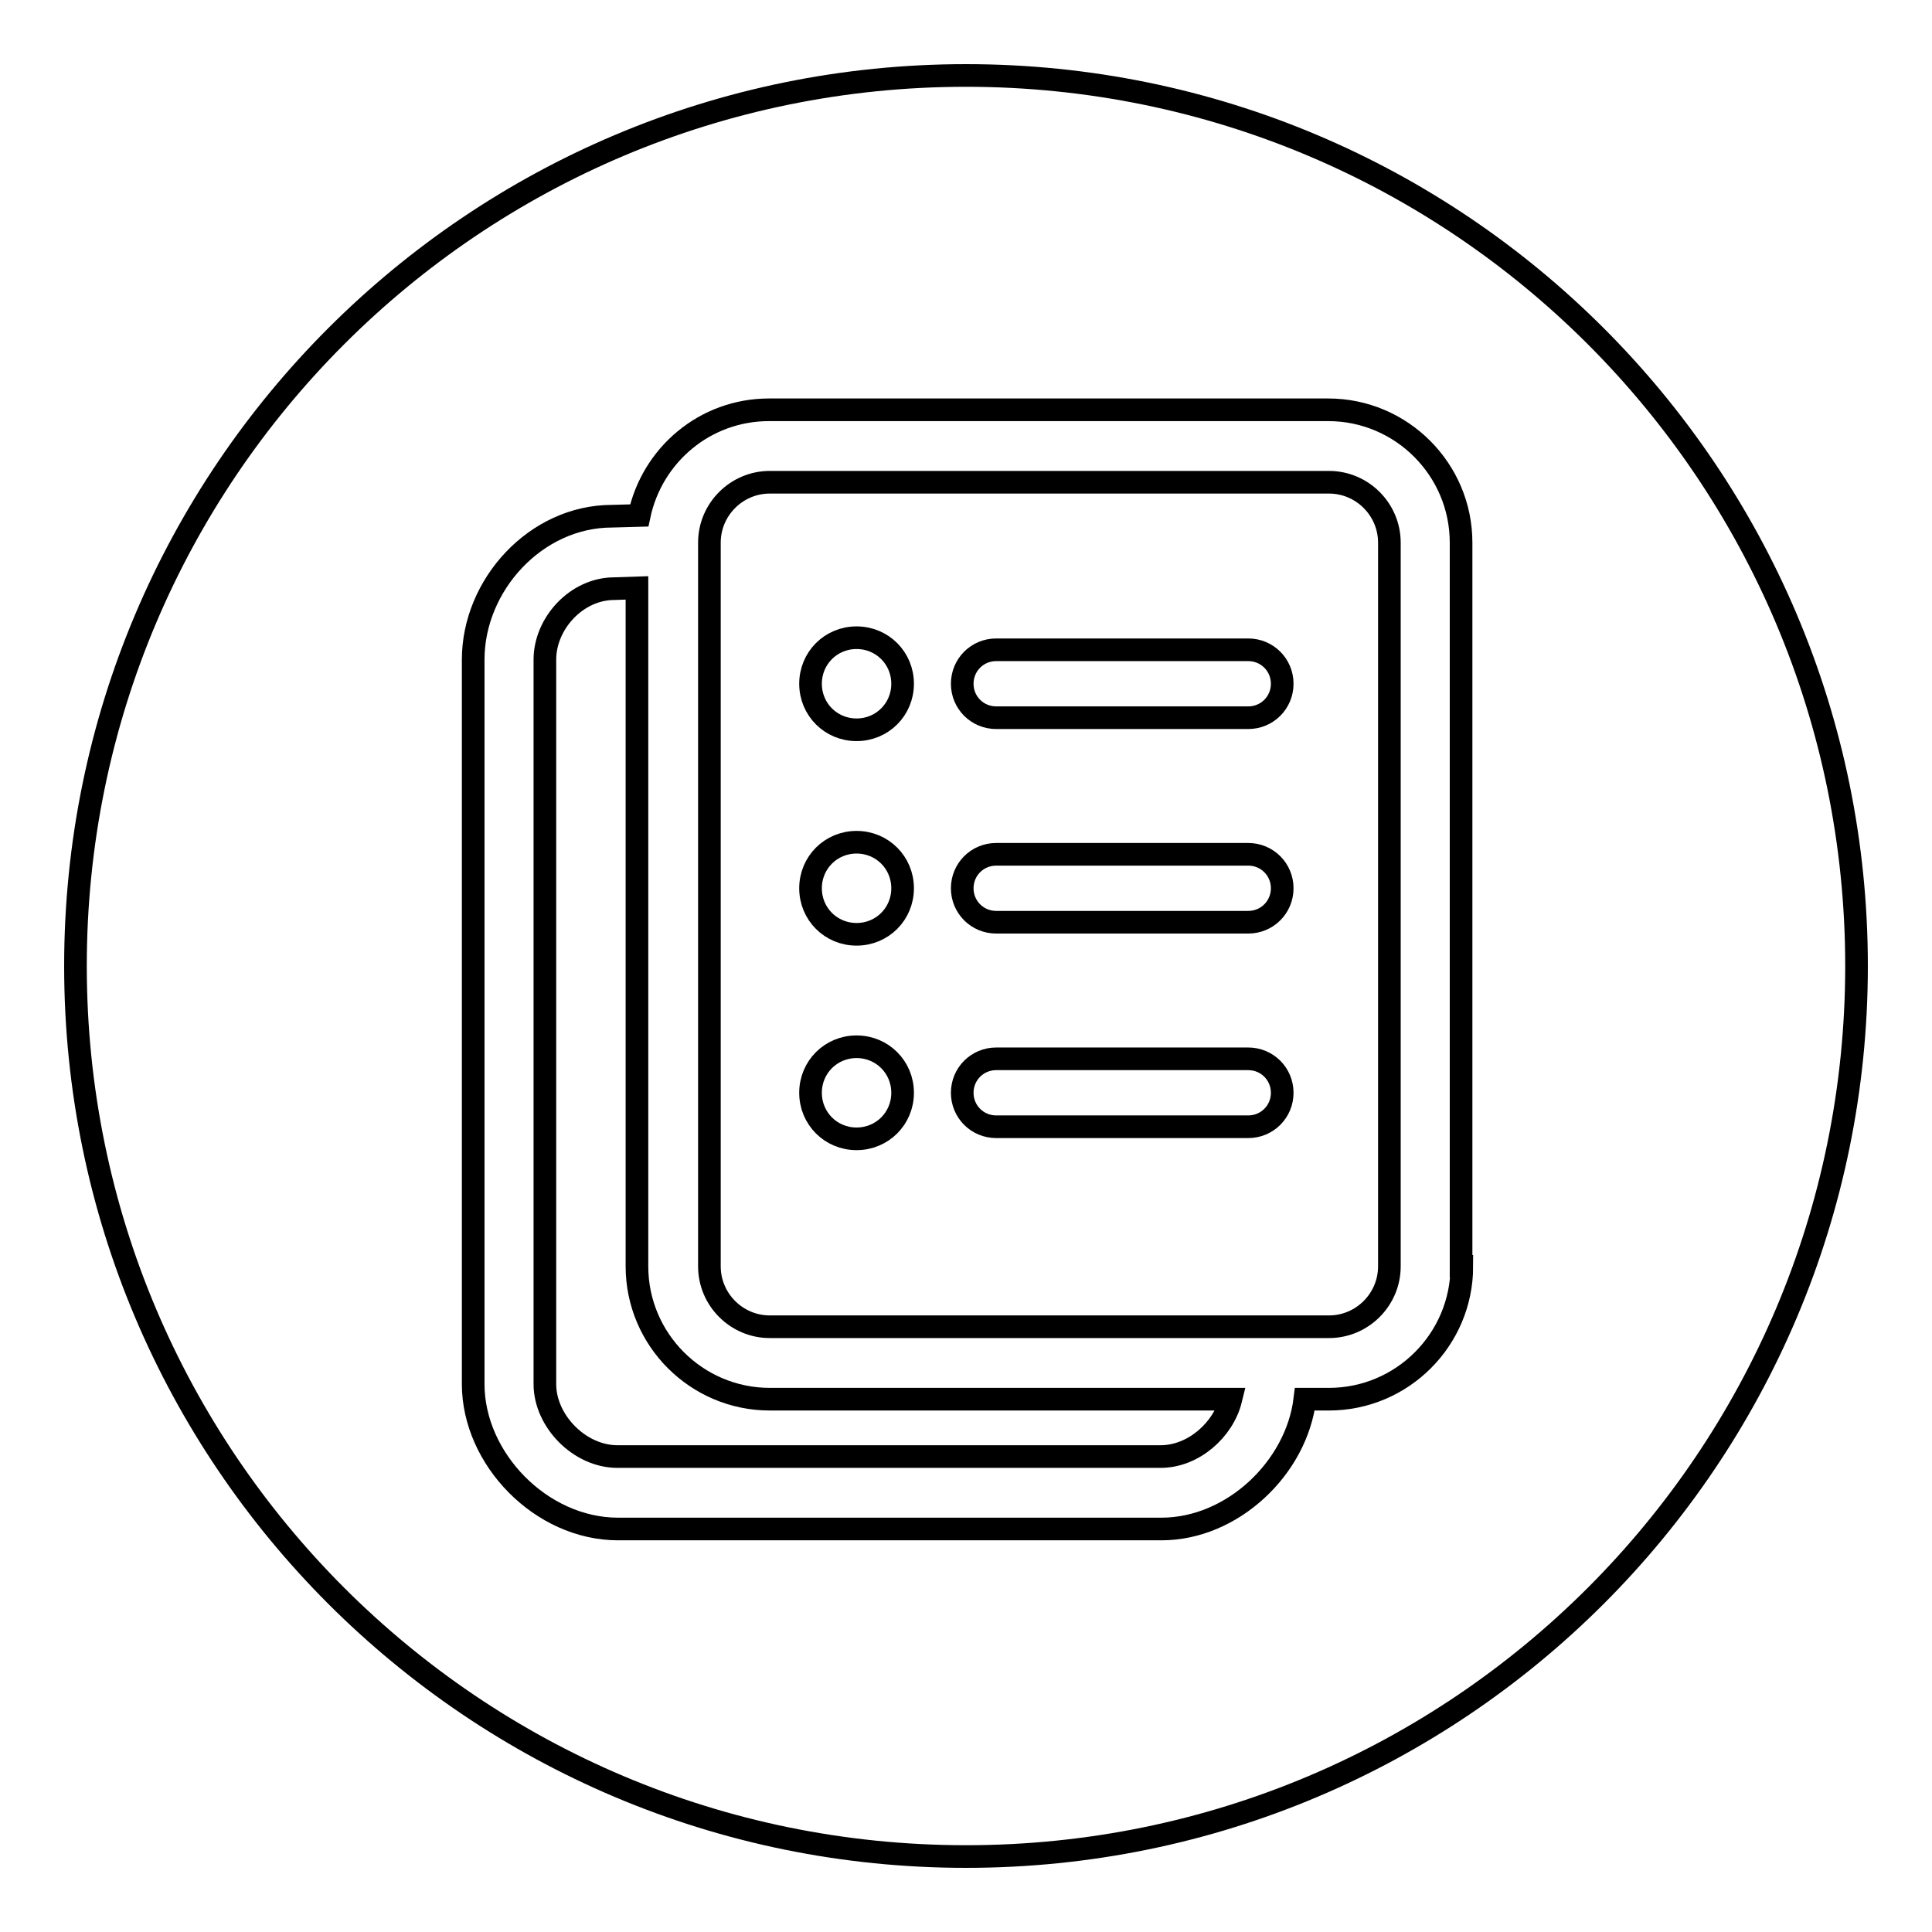
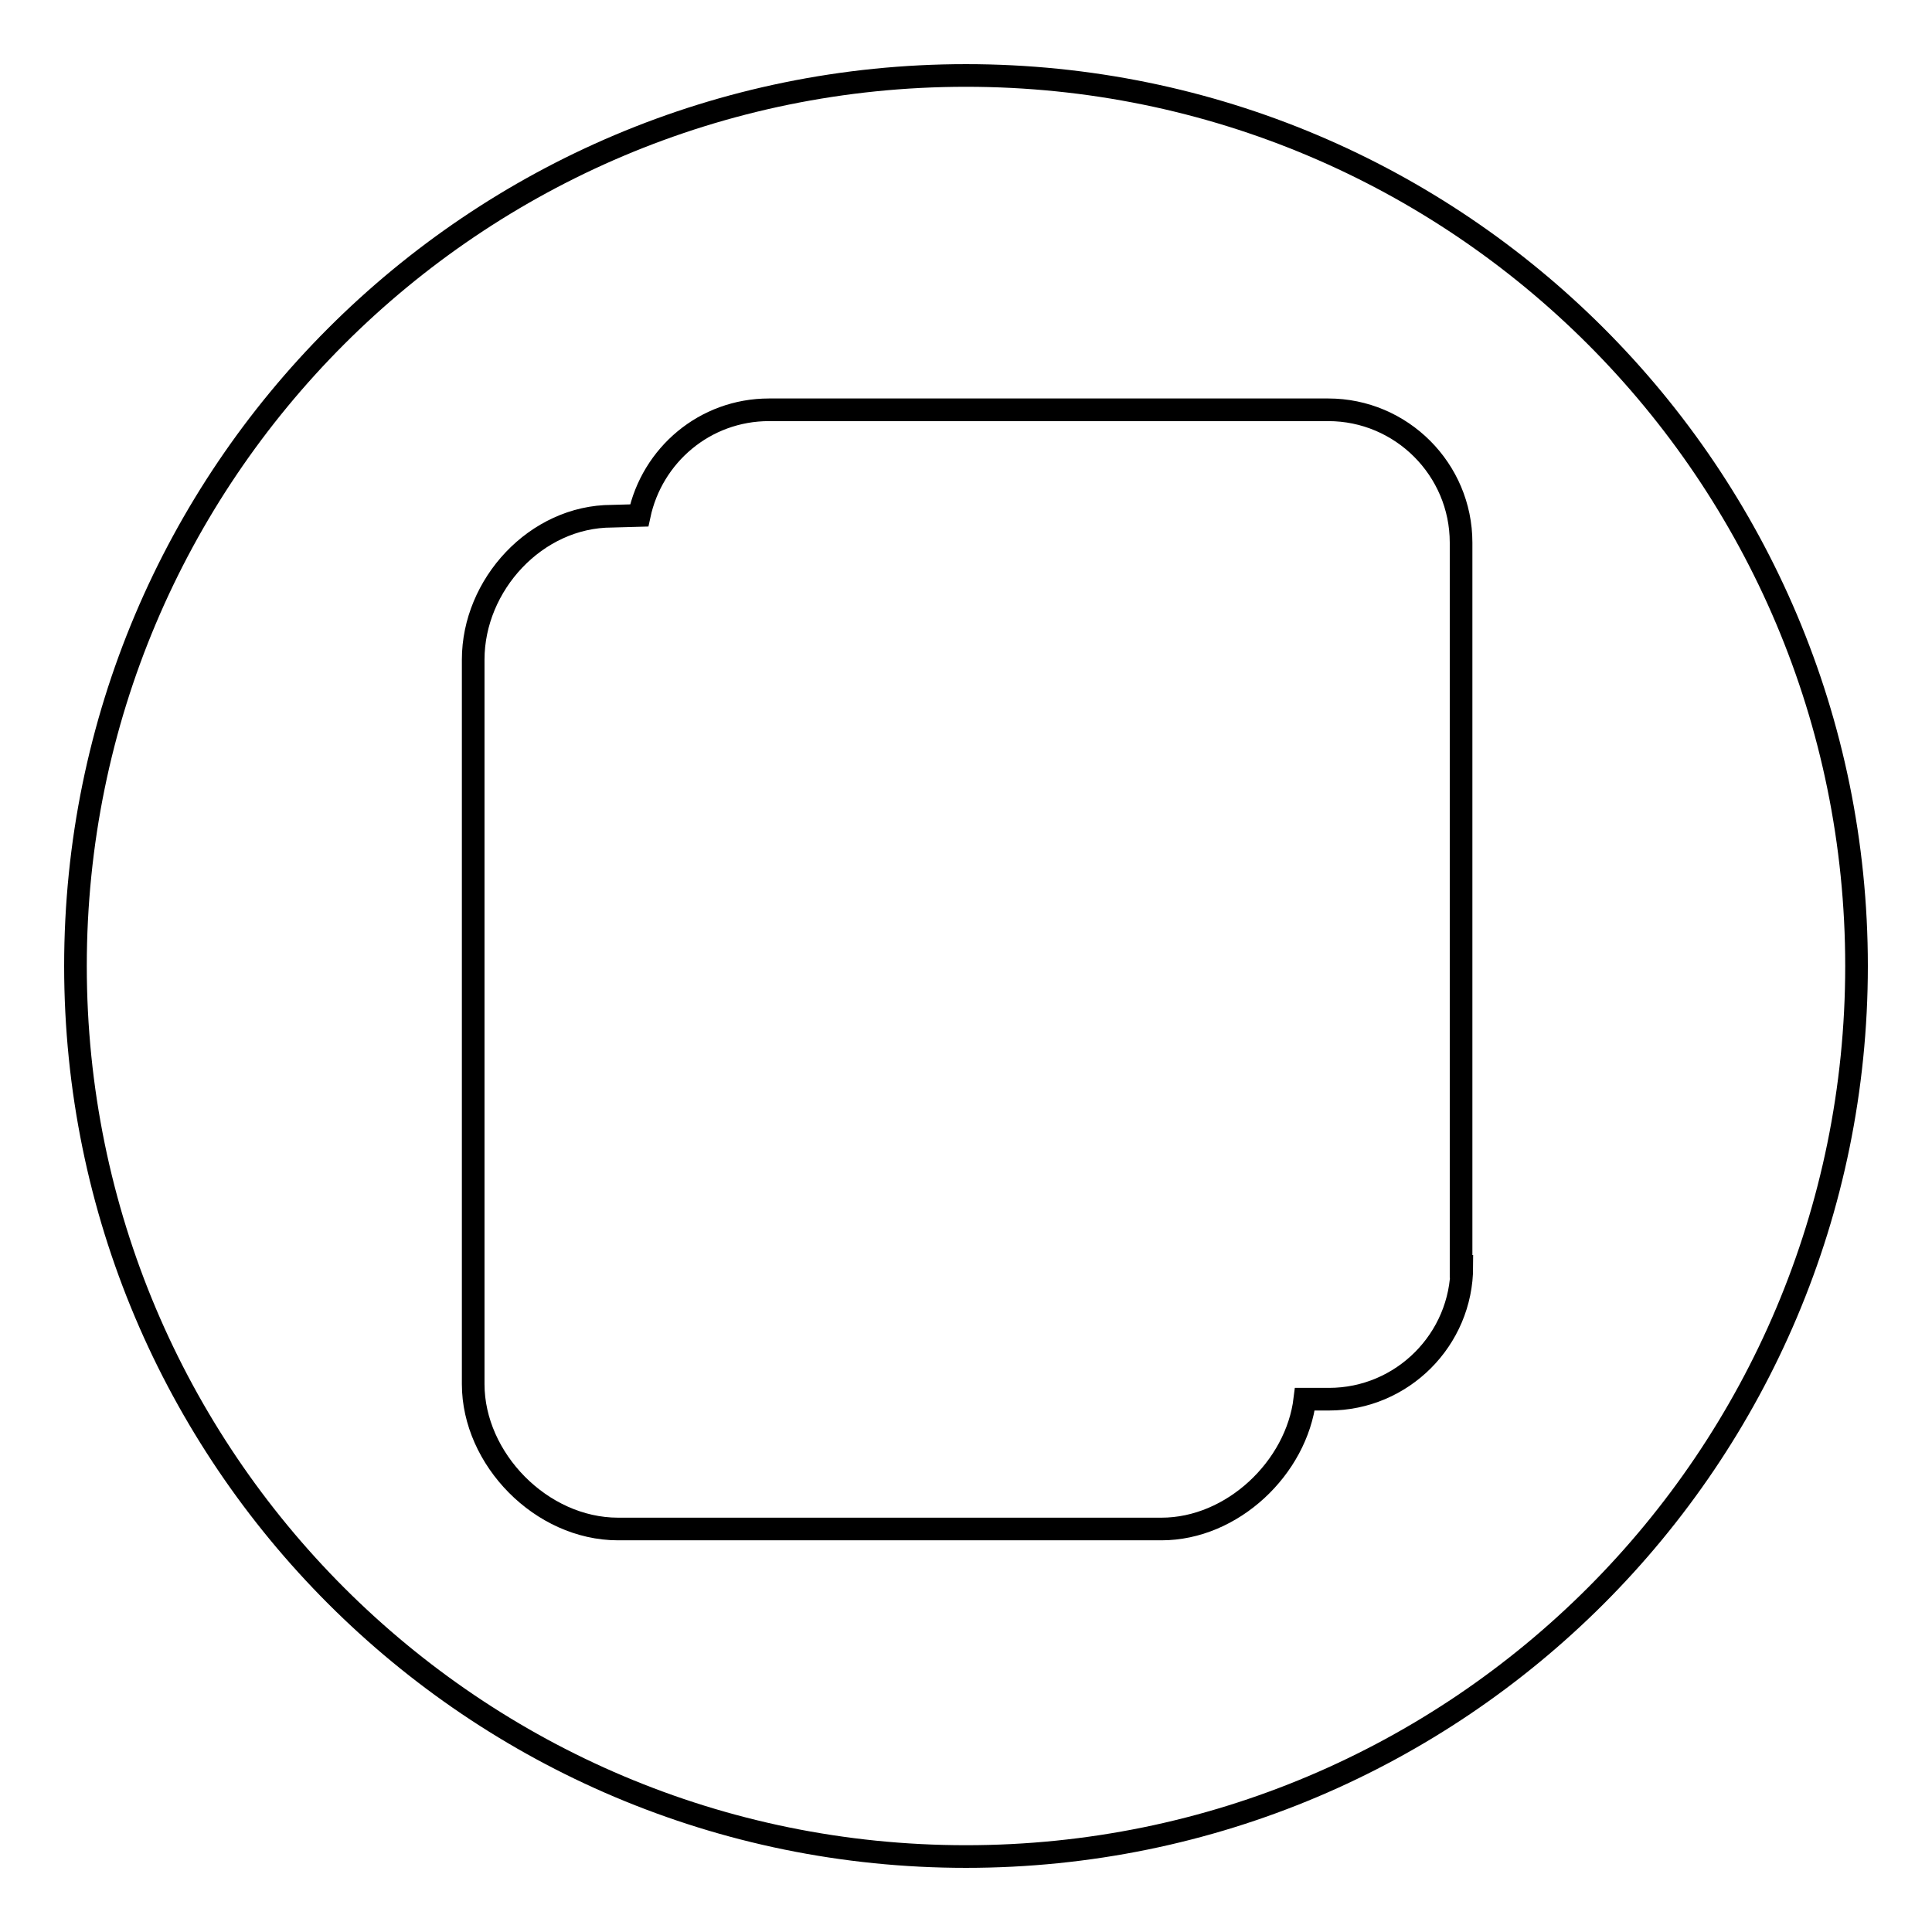
<svg xmlns="http://www.w3.org/2000/svg" version="1.1" x="0px" y="0px" viewBox="0 0 256 256" enable-background="new 0 0 256 256" xml:space="preserve">
  <g>
    <g>
-       <path stroke-width="3" fill-opacity="0" stroke="#000000" d="M84.4,167.8V77.9l-3,0.1c-5,0-9.2,4.6-9.2,9.4v96c0,4.9,4.6,9.6,9.6,9.6h72c4.3,0,8.3-3.5,9.3-7.6H102C92.3,185.4,84.4,177.5,84.4,167.8z" />
-       <path stroke-width="3" fill-opacity="0" stroke="#000000" d="M176.1,63.9H102c-4.4,0-8,3.6-8,8v95.9c0,4.4,3.6,8,8,8h74.1c4.4,0,8-3.6,8-8V71.9C184.1,67.5,180.5,63.9,176.1,63.9z M113.5,150.9c-3.4,0-6.1-2.7-6.1-6.1s2.7-6.1,6.1-6.1s6.1,2.7,6.1,6.1S116.9,150.9,113.5,150.9z M113.5,123.8c-3.4,0-6.1-2.7-6.1-6.1c0-3.4,2.7-6.1,6.1-6.1s6.1,2.7,6.1,6.1C119.6,121.1,116.9,123.8,113.5,123.8z M113.5,96.7c-3.4,0-6.1-2.7-6.1-6.1c0-3.4,2.7-6.1,6.1-6.1s6.1,2.7,6.1,6.1C119.6,94,116.9,96.7,113.5,96.7z M165.4,149.3H132c-2.5,0-4.5-2-4.5-4.5s2-4.5,4.5-4.5h33.4c2.5,0,4.5,2,4.5,4.5C169.9,147.3,167.9,149.3,165.4,149.3z M165.4,122.2H132c-2.5,0-4.5-2-4.5-4.5s2-4.5,4.5-4.5h33.4c2.5,0,4.5,2,4.5,4.5C169.9,120.2,167.9,122.2,165.4,122.2z M165.4,95.1H132c-2.5,0-4.5-2-4.5-4.5c0-2.5,2-4.5,4.5-4.5h33.4c2.5,0,4.5,2,4.5,4.5C169.9,93.1,167.9,95.1,165.4,95.1z" />
      <path stroke-width="3" fill-opacity="0" stroke="#000000" d="M128,10C62.8,10,10,62.8,10,128c0,65.2,52.8,118,118,118c65.2,0,118-52.8,118-118C246,62.8,193.2,10,128,10z M193.7,167.8c0,9.7-7.9,17.6-17.6,17.6h-3.2c-1.1,9.1-9.6,17.2-19,17.2h-72c-10.2,0-19.2-9.3-19.2-19.2V87.4c0-9.9,8.3-19,18.4-19l3.6-0.1c1.7-8,8.7-14,17.2-14h74.1c9.7,0,17.6,7.9,17.6,17.6V167.8L193.7,167.8z" />
    </g>
  </g>
</svg>